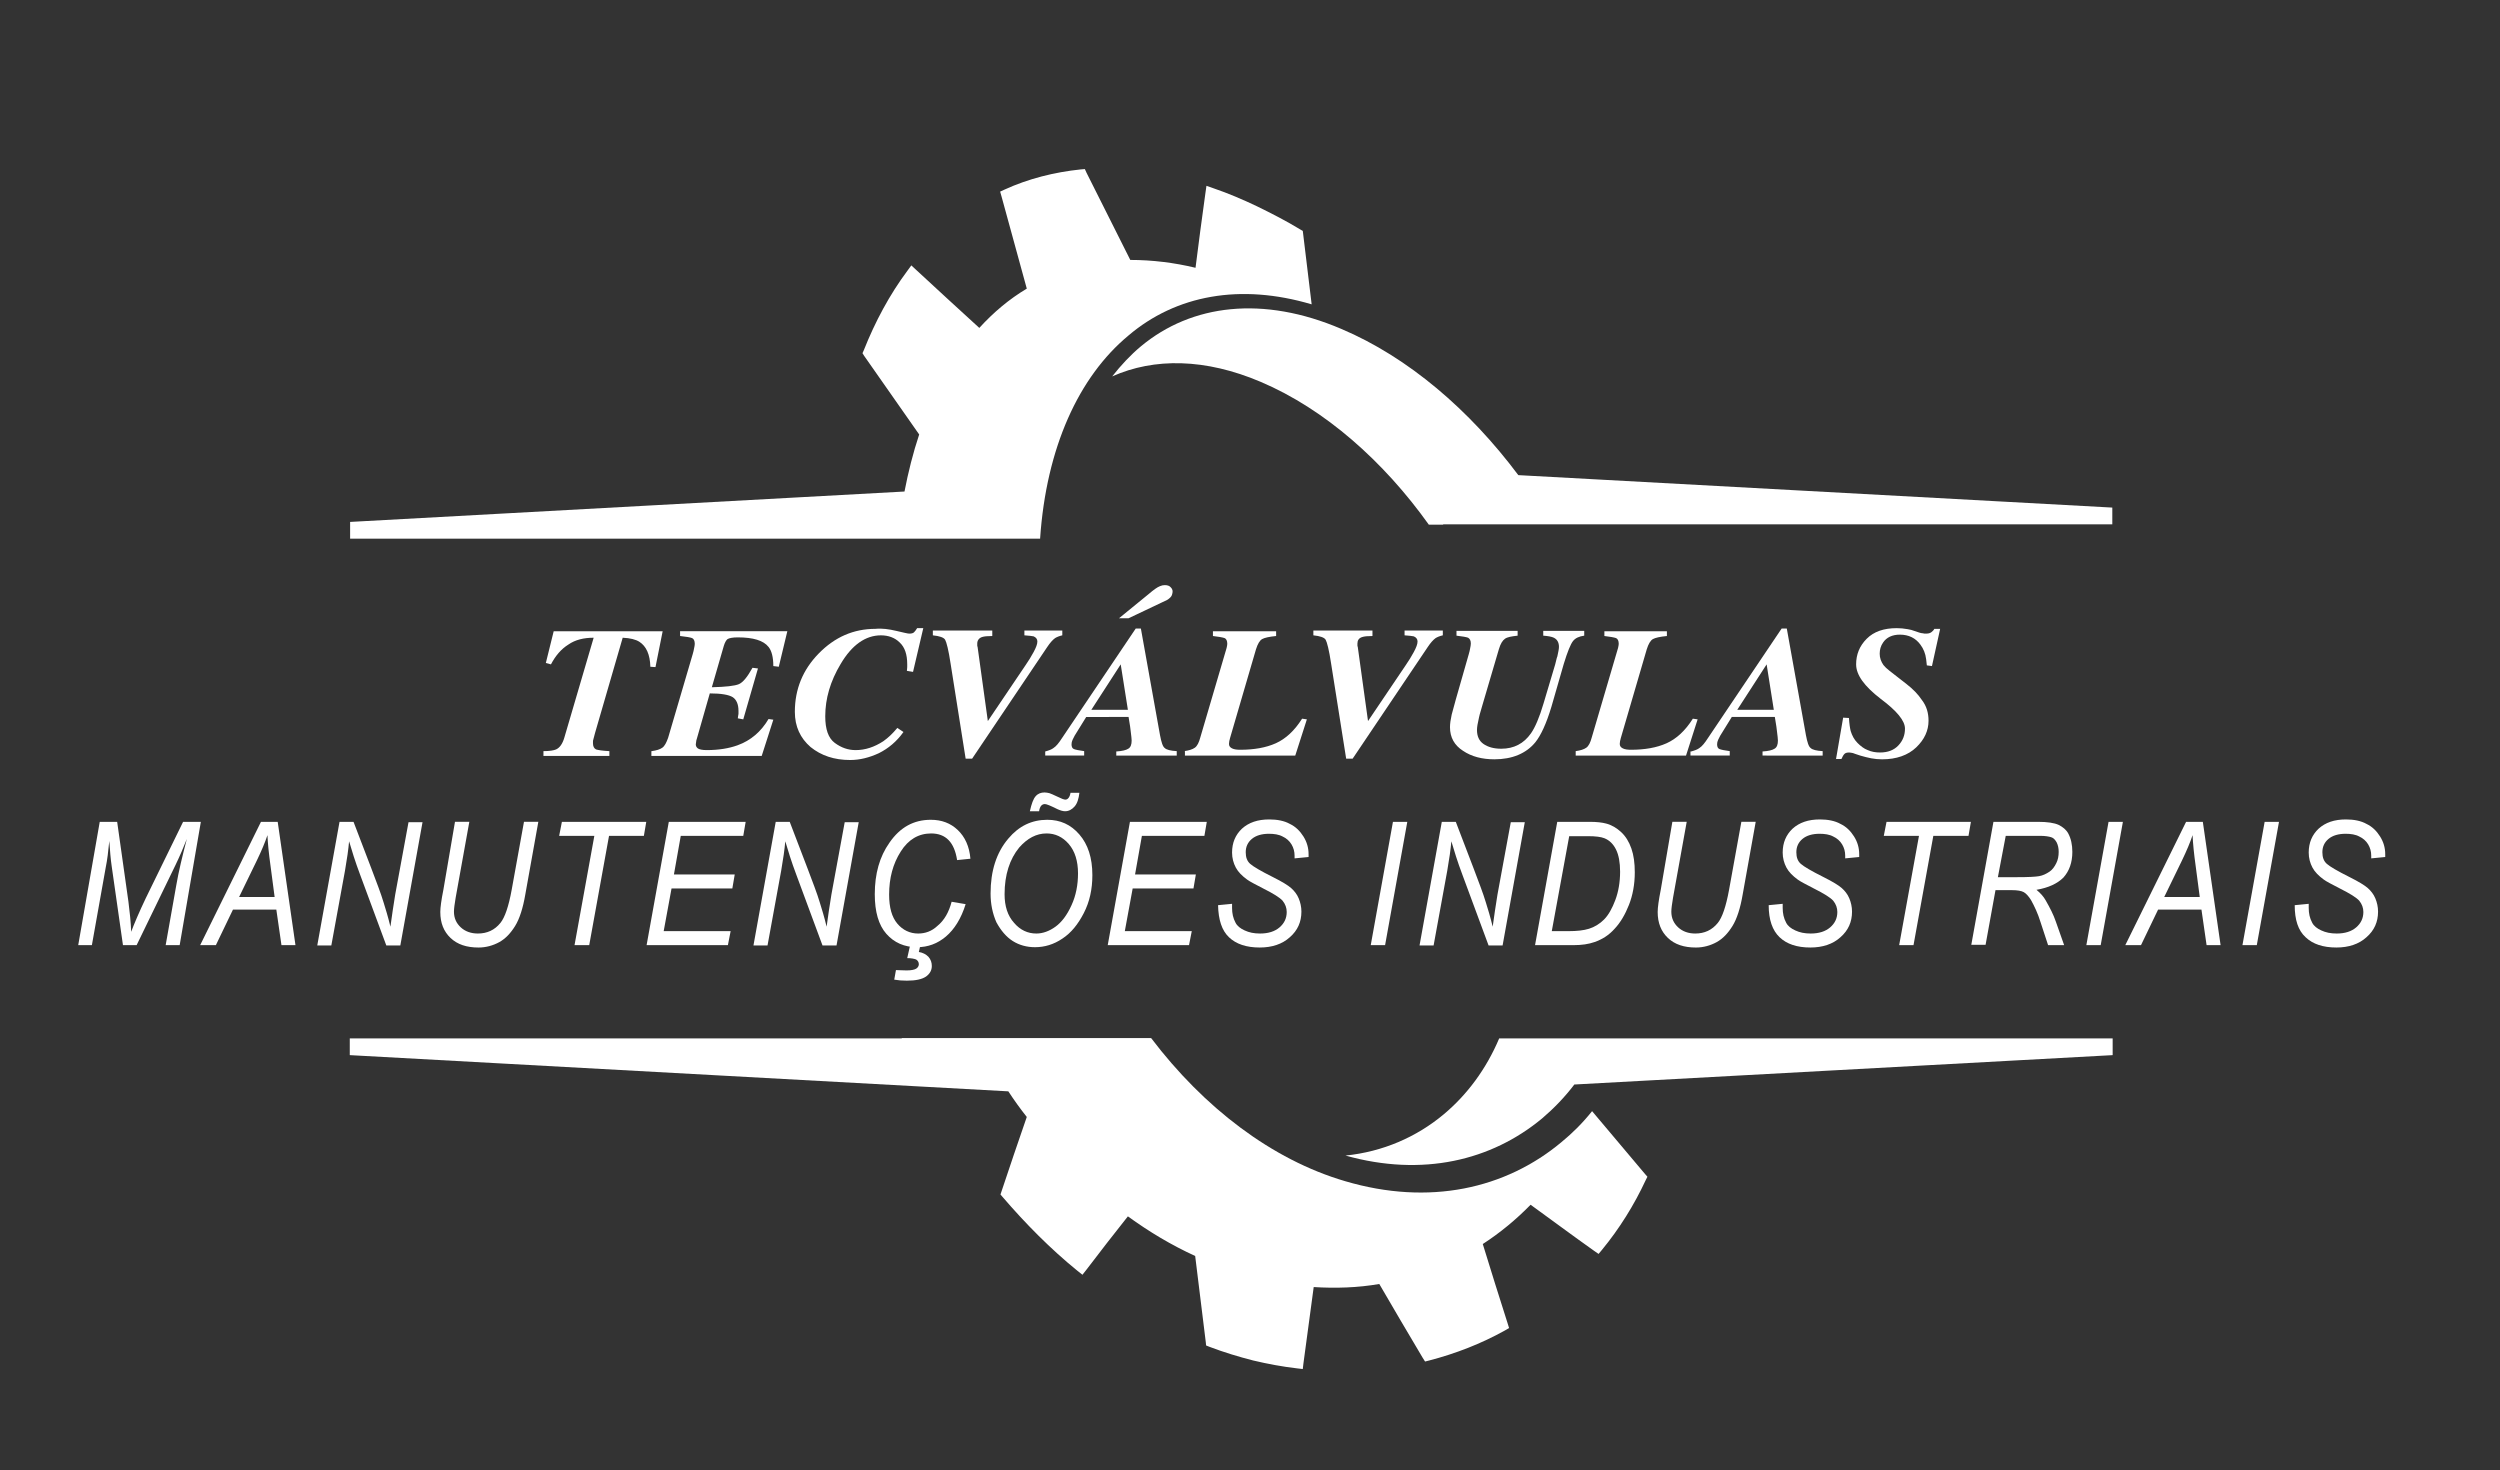
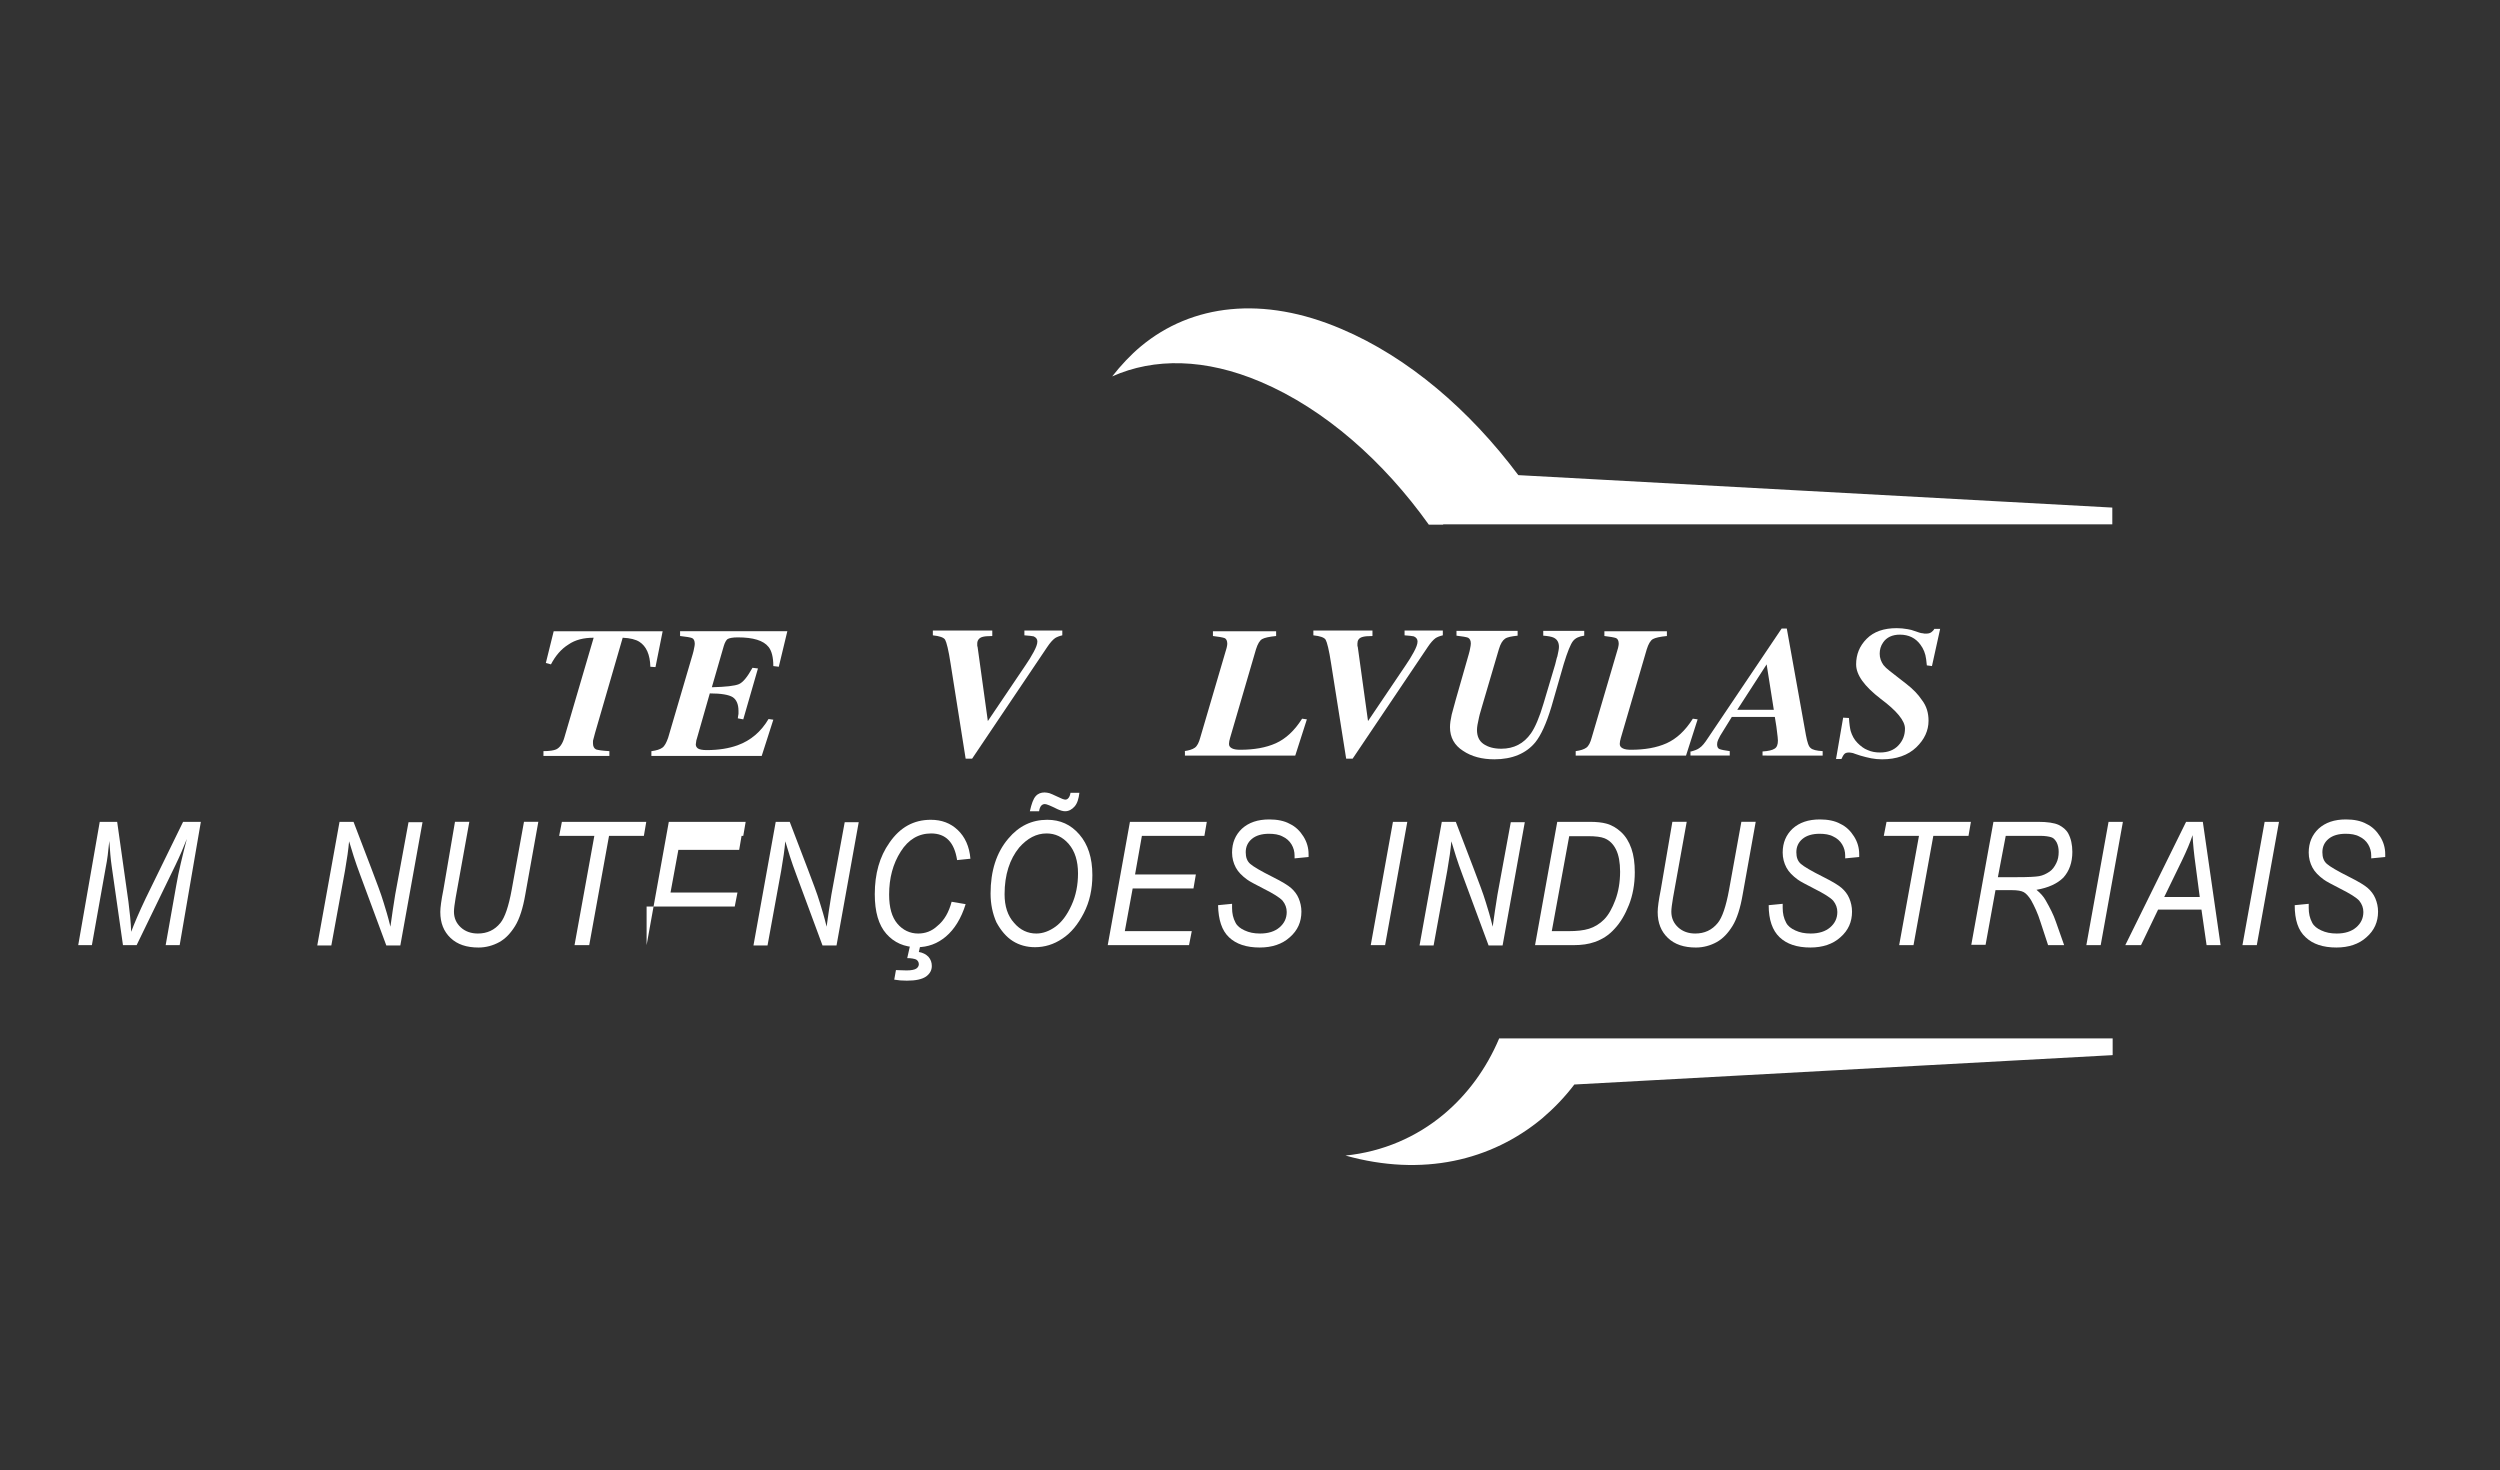
<svg xmlns="http://www.w3.org/2000/svg" version="1.1" id="Camada_1" x="0px" y="0px" viewBox="0 0 731.9 430.4" style="enable-background:new 0 0 731.9 430.4;" xml:space="preserve">
  <rect x="0" y="0" width="731.9" height="430.4" fill="#333333" stroke="none" />
  <style type="text/css">
	.st0{fill:#FFFFFF;}
	.st1{fill-rule:evenodd;clip-rule:evenodd;fill:#FFFFFF;}
</style>
  <g>
    <g>
      <path class="st0" d="M159.1,219.9c1.8,0,3-0.2,3.7-0.5c1.1-0.5,1.9-1.7,2.4-3.4l8.6-29.3c-2.9,0-5.4,0.6-7.4,2    c-2.1,1.3-3.8,3.3-5.1,5.8l-1.5-0.4l2.3-9.3H194l-2.1,10.5l-1.5-0.1c-0.1-3.6-1.2-6-3.2-7.3c-1.1-0.7-2.7-1.1-4.9-1.2l-8.1,27.9    l-0.5,1.9c-0.1,0.2-0.1,0.5-0.1,0.6c0,0.2,0,0.3,0,0.5c0,0.9,0.3,1.5,0.9,1.8c0.6,0.2,1.9,0.4,3.9,0.5v1.4h-19.3V219.9z" />
      <path class="st0" d="M190.8,219.9c1.4-0.2,2.4-0.5,3.1-1c0.7-0.5,1.2-1.5,1.7-2.9l7.2-24.5c0.2-0.6,0.3-1.2,0.4-1.7    c0.1-0.5,0.2-0.9,0.2-1.3c0-0.9-0.3-1.5-0.8-1.7c-0.5-0.2-1.7-0.4-3.5-0.6v-1.4h31.4l-2.5,10.4l-1.6-0.2c0-2.6-0.5-4.5-1.4-5.6    c-1.5-1.9-4.5-2.8-9-2.8c-1.5,0-2.5,0.2-3,0.5c-0.4,0.3-0.8,1-1.1,2l-3.5,12.1c4.1-0.1,6.7-0.4,7.9-0.9s2.5-2.1,4-4.8l1.6,0.2    l-4.3,14.9l-1.6-0.3c0.1-0.5,0.1-1,0.2-1.3c0-0.4,0-0.7,0-0.9c0-1.9-0.6-3.3-1.7-4c-1.1-0.7-3.4-1.1-6.7-1.1l-3.8,13.3    c-0.1,0.3-0.2,0.6-0.2,0.9c0,0.3-0.1,0.5-0.1,0.7c0,0.5,0.2,0.9,0.6,1.2c0.4,0.3,1.3,0.5,2.6,0.5c3.5,0,6.5-0.5,9-1.4    c3.9-1.4,6.9-4,9.1-7.7l1.4,0.2l-3.4,10.6h-32.3V219.9z" />
-       <path class="st0" d="M262.4,184.7c2.1,0.5,3.4,0.8,3.8,0.8c0.6,0,1.1-0.1,1.4-0.4c0.3-0.3,0.6-0.7,0.9-1.2h1.8l-3,12.8l-1.8-0.3    c0.1-0.8,0.1-1.2,0.1-1.3c0-0.1,0-0.3,0-0.6c0-2.9-0.7-5-2.2-6.4c-1.4-1.4-3.3-2.1-5.5-2.1c-4.5,0-8.5,2.8-11.8,8.4    c-3,5-4.5,10.1-4.5,15.3c0,3.8,0.9,6.4,2.8,7.8c1.9,1.4,3.9,2.1,6.1,2.1c2.8,0,5.5-0.9,8.1-2.6c1.4-1,2.7-2.2,4.1-3.9l1.8,1.2    c-2,2.8-4.4,4.8-7.2,6.2c-2.8,1.3-5.6,2-8.4,2c-4.7,0-8.5-1.3-11.6-3.8c-3-2.6-4.6-6-4.6-10.3c0-6.6,2.3-12.3,7-17.1    c4.7-4.8,10.2-7.2,16.6-7.2C258.2,183.9,260.3,184.2,262.4,184.7z" />
      <path class="st0" d="M290.5,184.8v1.4c-1.4,0-2.4,0.1-3,0.3c-0.9,0.3-1.4,1-1.4,1.9c0,0.2,0,0.4,0,0.5c0,0.2,0,0.3,0.1,0.5l3,21.7    l11-16.3c0.9-1.3,1.7-2.6,2.4-3.9c0.7-1.3,1.1-2.3,1.1-3.1c0-0.7-0.4-1.2-1.1-1.5c-0.5-0.1-1.3-0.2-2.7-0.3v-1.4H311v1.4    c-0.9,0.2-1.6,0.5-2.1,0.8c-0.7,0.5-1.5,1.4-2.3,2.6l-22,32.7h-1.9l-4.4-27.8c-0.6-4-1.2-6.3-1.6-7s-1.7-1.1-3.6-1.3v-1.4H290.5z" />
-       <path class="st0" d="M306,220c1.1-0.3,1.9-0.6,2.4-1c0.8-0.5,1.6-1.5,2.5-2.9l21.6-32.1h1.5l5.6,31.2c0.4,2.1,0.8,3.4,1.4,3.8    c0.5,0.5,1.7,0.8,3.5,0.9v1.3h-17.7V220c1.7-0.1,2.9-0.4,3.5-0.8c0.7-0.4,1-1.2,1-2.4c0-0.4-0.1-1.4-0.3-2.9c0-0.3-0.2-1.6-0.6-4    H318l-3.4,5.5c-0.2,0.4-0.4,0.8-0.6,1.2c-0.2,0.4-0.3,0.9-0.3,1.3c0,0.7,0.2,1.2,0.7,1.4c0.5,0.2,1.5,0.4,3,0.6v1.3H306V220z     M330.2,207.8l-2.1-13.3l-8.6,13.3H330.2z M343.2,173.8c-0.1,0.6-0.4,1-0.9,1.4c-0.4,0.4-1.1,0.7-2,1.1l-9.9,4.7h-2.8l8.7-7.1    c1.4-1.2,2.5-2,3.3-2.3c0.5-0.2,0.9-0.3,1.4-0.3c0.8,0,1.4,0.2,1.8,0.7C343.3,172.5,343.4,173.1,343.2,173.8z" />
      <path class="st0" d="M346.7,219.9c1.4-0.2,2.4-0.5,3.1-1c0.7-0.5,1.2-1.5,1.6-3l7.2-24.5c0.2-0.7,0.4-1.3,0.5-1.7    c0.1-0.5,0.2-0.9,0.2-1.2c0-0.9-0.3-1.5-0.8-1.7c-0.6-0.2-1.7-0.4-3.4-0.6v-1.4h18.5v1.4c-2,0.2-3.4,0.5-4.1,0.9    c-0.7,0.4-1.3,1.4-1.8,3l-7.6,26c-0.1,0.3-0.1,0.6-0.2,0.8c0,0.3-0.1,0.5-0.1,0.9c0,0.6,0.3,1,0.9,1.3c0.6,0.3,1.4,0.4,2.4,0.4    c4,0,7.5-0.6,10.4-1.9c2.9-1.3,5.5-3.7,7.7-7.2l1.4,0.2l-3.4,10.6h-32.3V219.9z" />
      <path class="st0" d="M401.8,184.8v1.4c-1.4,0-2.4,0.1-3,0.3c-1,0.3-1.4,1-1.4,1.9c0,0.2,0,0.4,0,0.5c0,0.2,0,0.3,0.1,0.5l3,21.7    l11-16.3c0.9-1.3,1.7-2.6,2.4-3.9c0.7-1.3,1.1-2.3,1.1-3.1c0-0.7-0.4-1.2-1.1-1.5c-0.5-0.1-1.3-0.2-2.7-0.3v-1.4h11.2v1.4    c-0.9,0.2-1.6,0.5-2.1,0.8c-0.7,0.5-1.5,1.4-2.3,2.6l-22,32.7h-1.9l-4.4-27.8c-0.6-4-1.2-6.3-1.6-7c-0.4-0.7-1.7-1.1-3.6-1.3v-1.4    H401.8z" />
      <path class="st0" d="M430,191.5c0.2-0.6,0.3-1.2,0.4-1.7s0.2-1,0.2-1.4c0-0.9-0.3-1.4-0.8-1.7c-0.5-0.2-1.7-0.4-3.4-0.6v-1.4h17.9    v1.4c-1.8,0.2-3,0.4-3.7,0.9s-1.3,1.4-1.8,3.1l-4.8,16.3c-0.4,1.5-0.8,2.6-1,3.6c-0.4,1.7-0.6,2.9-0.6,3.7c0,1.8,0.6,3.2,1.9,4.1    s3,1.4,5.2,1.4c3.7,0,6.6-1.5,8.7-4.5c1.2-1.7,2.5-4.7,3.7-8.8l3.4-11.4c0.4-1.7,0.6-2.4,0.6-2.2c0.3-1.4,0.5-2.3,0.5-2.9    c0-1.3-0.5-2.2-1.5-2.7c-0.6-0.3-1.7-0.5-3.1-0.6v-1.4h12v1.4c-1.5,0.2-2.6,0.7-3.3,1.6c-0.7,0.9-1.6,3.1-2.7,6.7l-3.6,12.5    c-1.5,5-3.1,8.4-4.7,10.4c-2.7,3.3-6.8,5-12,5c-3.6,0-6.7-0.8-9.2-2.5c-2.5-1.6-3.8-3.9-3.8-6.9c0-1.1,0.2-2.3,0.5-3.7    c0.2-0.8,0.6-2.3,1.2-4.4L430,191.5z" />
      <path class="st0" d="M461.3,219.9c1.4-0.2,2.4-0.5,3.1-1c0.7-0.5,1.2-1.5,1.6-3l7.2-24.5c0.2-0.7,0.4-1.3,0.5-1.7    c0.1-0.5,0.2-0.9,0.2-1.2c0-0.9-0.3-1.5-0.8-1.7c-0.6-0.2-1.7-0.4-3.4-0.6v-1.4H488v1.4c-2,0.2-3.4,0.5-4.1,0.9    c-0.7,0.4-1.3,1.4-1.8,3l-7.6,26c-0.1,0.3-0.1,0.6-0.2,0.8c0,0.3-0.1,0.5-0.1,0.9c0,0.6,0.3,1,0.9,1.3c0.6,0.3,1.4,0.4,2.4,0.4    c4,0,7.5-0.6,10.4-1.9c2.9-1.3,5.5-3.7,7.7-7.2l1.4,0.2l-3.4,10.6h-32.3V219.9z" />
      <path class="st0" d="M495.1,220c1.1-0.3,1.9-0.6,2.4-1c0.8-0.5,1.6-1.5,2.5-2.9l21.6-32.1h1.5l5.6,31.2c0.4,2.1,0.8,3.4,1.4,3.8    c0.5,0.5,1.7,0.8,3.5,0.9v1.3H516V220c1.7-0.1,2.9-0.4,3.5-0.8c0.7-0.4,1-1.2,1-2.4c0-0.4-0.1-1.4-0.3-2.9c0-0.3-0.2-1.6-0.6-4    h-12.6l-3.4,5.5c-0.2,0.4-0.4,0.8-0.6,1.2s-0.3,0.9-0.3,1.3c0,0.7,0.2,1.2,0.7,1.4c0.5,0.2,1.5,0.4,3,0.6v1.3h-11.5V220z     M519.3,207.8l-2.1-13.3l-8.6,13.3H519.3z" />
      <path class="st0" d="M537.5,222.3l2.1-12.2l1.7,0.1c0.1,1.7,0.3,3,0.5,3.8c0.4,1.3,1,2.5,2,3.5c0.9,0.9,1.9,1.7,3,2.1    c1.1,0.5,2.3,0.7,3.6,0.7c2.3,0,4.1-0.7,5.4-2.1c1.3-1.4,1.9-3,1.9-4.9c0-2.3-2.4-5.2-7.1-8.7c-4.8-3.7-7.2-7-7.2-10.1    c0-2.9,1-5.4,3.1-7.5c2.1-2.1,5-3.1,8.8-3.1c1,0,2.1,0.1,3.2,0.3c0.7,0.1,1.4,0.3,1.9,0.5l1.5,0.5c0.3,0.1,0.7,0.2,1,0.2    c0.3,0.1,0.6,0.1,0.9,0.1c0.7,0,1.2-0.1,1.6-0.4c0.4-0.3,0.7-0.6,0.9-1h1.7l-2.4,10.9l-1.5-0.2l-0.2-1.8c-0.2-1.7-0.8-3.1-1.7-4.3    c-1.4-1.9-3.4-2.9-6-2.9c-2.2,0-3.9,0.8-4.9,2.3c-0.7,1-1,2.1-1,3.3c0,1.2,0.4,2.3,1.1,3.3c0.4,0.5,1,1.1,1.8,1.7l5,3.9    c1.8,1.4,3.3,2.9,4.5,4.7c1.3,1.7,1.9,3.7,1.9,6c0,2.9-1.2,5.5-3.6,7.8c-2.4,2.3-5.8,3.5-10,3.5c-1.1,0-2.1-0.1-3.2-0.3    c-1.1-0.2-2.1-0.5-3.2-0.8l-1.5-0.5c-0.5-0.2-0.8-0.3-1-0.3c-0.2,0-0.4-0.1-0.7-0.1c-0.6,0-1.1,0.1-1.4,0.4    c-0.3,0.3-0.6,0.8-0.9,1.5H537.5z" />
    </g>
    <g>
      <path class="st0" d="M22.9,276.7l6.3-36.1h5.1l3.3,23.4c0.4,3.1,0.7,6,0.8,8.8c0.9-2.4,2.3-5.7,4.3-9.9l10.9-22.3h5.2l-6.2,36.1    h-4.1l3.1-17.5c0.7-4.1,1.8-8.6,3.1-13.6c-0.9,2.3-2,4.9-3.3,7.6L40,276.7h-4l-3.3-23.1c-0.3-2-0.5-4.5-0.7-7.4    c-0.3,3.1-0.6,5.6-1,7.5l-4.1,23H22.9z" />
-       <path class="st0" d="M58.6,276.7l17.8-36.1h4.9l5.2,36.1h-4.1l-1.5-10.4H68.2l-5,10.4H58.6z M70,262.6h10.4l-1.2-9.1    c-0.5-3.6-0.8-6.6-0.9-9c-0.7,2.1-1.7,4.5-3.1,7.4L70,262.6z" />
      <path class="st0" d="M92.9,276.7l6.5-36.1h4.1l5.2,13.6c1.5,4,2.8,7.3,3.6,10c0.6,1.9,1.3,4.2,2,7.1c0.4-3.1,0.9-6.2,1.4-9.4    l3.9-21.2h4.1l-6.5,36.1h-4.1l-7.7-20.8c-1.4-3.7-2.4-7-3.2-9.7c-0.2,2.3-0.6,5.2-1.2,8.6l-4,21.9H92.9z" />
      <path class="st0" d="M133.2,240.6h4.2l-4,22.2c-0.3,1.8-0.5,3.2-0.5,4.1c0,1.9,0.7,3.4,2,4.6c1.3,1.2,3,1.8,5,1.8    c2.7,0,4.9-1,6.6-3.1c1.3-1.6,2.4-4.8,3.3-9.7l3.6-19.9h4.2l-3.8,21.2c-0.7,4.1-1.7,7.2-3,9.3s-2.8,3.7-4.6,4.7    c-1.8,1-3.9,1.6-6.1,1.6c-3.5,0-6.2-0.9-8.2-2.8s-3-4.4-3-7.6c0-1.3,0.3-3.5,0.9-6.5L133.2,240.6z" />
      <path class="st0" d="M168.2,276.7l5.8-32h-10.3l0.8-4.1h24.7l-0.7,4.1h-10.2l-5.8,32H168.2z" />
-       <path class="st0" d="M189.3,276.7l6.5-36.1h22.5l-0.7,4.1h-18.3l-2,11.3h17.8l-0.7,4.1h-17.8l-2.3,12.5h19.6l-0.8,4.1H189.3z" />
+       <path class="st0" d="M189.3,276.7l6.5-36.1h22.5l-0.7,4.1h-18.3h17.8l-0.7,4.1h-17.8l-2.3,12.5h19.6l-0.8,4.1H189.3z" />
      <path class="st0" d="M220.6,276.7l6.5-36.1h4.1l5.2,13.6c1.5,4,2.8,7.3,3.6,10c0.6,1.9,1.3,4.2,2,7.1c0.4-3.1,0.9-6.2,1.4-9.4    l3.9-21.2h4.1l-6.5,36.1h-4.1l-7.7-20.8c-1.4-3.7-2.4-7-3.2-9.7c-0.2,2.3-0.6,5.2-1.2,8.6l-4,21.9H220.6z" />
      <path class="st0" d="M278.6,264l4.1,0.7c-1.3,4.2-3.3,7.4-5.8,9.5c-2.5,2.1-5.3,3.1-8.4,3.1c-3.7,0-6.7-1.3-9-3.9    c-2.3-2.6-3.4-6.5-3.4-11.6c0-6,1.4-11,4.3-15.1c3.1-4.5,7.1-6.7,12.1-6.7c3.2,0,5.8,1,7.9,3c2.1,2,3.4,4.8,3.7,8.4l-3.9,0.4    c-0.8-5.2-3.3-7.8-7.6-7.8c-3.7,0-6.7,1.8-8.9,5.3c-2.3,3.6-3.4,7.8-3.4,12.6c0,3.8,0.8,6.6,2.4,8.5c1.6,1.9,3.7,2.9,6.1,2.9    c2.1,0,4-0.7,5.6-2.2C276.5,269.4,277.8,267,278.6,264z M265.6,280.5l0.9-4h3l-0.5,2.2c1.2,0.2,2.1,0.7,2.8,1.4    c0.7,0.8,1,1.7,1,2.7c0,1.3-0.6,2.3-1.7,3.1c-1.2,0.8-3,1.2-5.6,1.2c-1.4,0-2.6-0.1-3.7-0.3l0.5-2.8c0.9,0,1.9,0.1,3.1,0.1    c1.4,0,2.3-0.2,2.8-0.5c0.5-0.3,0.8-0.8,0.8-1.3c0-0.6-0.3-1.1-0.8-1.4C267.7,280.7,266.8,280.5,265.6,280.5z" />
      <path class="st0" d="M290,261.6c0-6.6,1.7-12,5.2-16.1c3.1-3.7,6.9-5.5,11.4-5.5c3.8,0,6.9,1.4,9.4,4.3c2.5,2.9,3.8,6.8,3.8,11.9    c0,4.1-0.8,7.8-2.5,11.1s-3.7,5.8-6.3,7.5c-2.5,1.7-5.2,2.5-8,2.5c-2.4,0-4.6-0.6-6.5-1.8c-1.9-1.2-3.5-3.1-4.8-5.5    C290.6,267.5,290,264.7,290,261.6z M294.1,261.8c0,3.5,0.9,6.3,2.8,8.4c1.8,2.1,4,3.1,6.5,3.1c1.9,0,3.8-0.7,5.6-2    c1.8-1.3,3.4-3.4,4.7-6.3c1.3-2.8,1.9-6,1.9-9.3c0-3.6-0.9-6.5-2.7-8.6c-1.8-2.1-4-3.1-6.5-3.1c-3,0-5.6,1.4-8,4.1    C295.6,251.5,294.1,256.1,294.1,261.8z M301.5,237.5c0.5-2.2,1-3.6,1.7-4.4c0.7-0.8,1.6-1.1,2.6-1.1c0.5,0,0.9,0.1,1.4,0.2    c0.4,0.1,1.2,0.5,2.3,1c1.2,0.6,2,0.9,2.4,0.9c0.7,0,1.3-0.7,1.5-2h2.6c-0.2,1.7-0.6,3.1-1.4,4c-0.8,0.9-1.7,1.4-2.8,1.4    c-0.6,0-1.3-0.2-2.2-0.6c-2-1-3.2-1.5-3.7-1.5c-0.9,0-1.5,0.7-1.7,2.1H301.5z" />
      <path class="st0" d="M324.3,276.7l6.5-36.1h22.5l-0.7,4.1h-18.3l-2,11.3h17.8l-0.7,4.1h-17.8l-2.3,12.5h19.6l-0.8,4.1H324.3z" />
      <path class="st0" d="M356.6,265l4.1-0.4l0,1.2c0,1.6,0.3,3,1,4.3c0.5,1,1.4,1.7,2.7,2.3s2.7,0.9,4.5,0.9c2.4,0,4.3-0.6,5.7-1.8    c1.4-1.2,2.1-2.7,2.1-4.5c0-1.2-0.4-2.3-1.2-3.3c-0.8-0.9-2.7-2.1-5.7-3.6c-2.3-1.2-3.9-2-4.7-2.6c-1.5-1.1-2.6-2.2-3.3-3.5    c-0.7-1.3-1.1-2.8-1.1-4.4c0-2.9,1-5.2,2.9-7c2-1.8,4.6-2.7,8-2.7c2.3,0,4.4,0.4,6,1.3c1.7,0.8,3,2.1,4,3.7s1.5,3.3,1.5,5.2l0,0.8    l-4.1,0.4l0-0.8c0-1.2-0.3-2.3-0.9-3.3c-0.6-1-1.5-1.8-2.6-2.3c-1.1-0.6-2.5-0.8-4-0.8c-2.1,0-3.8,0.5-5,1.5    c-1.2,1-1.8,2.3-1.8,3.9c0,1.5,0.4,2.6,1.3,3.4c0.9,0.8,3.1,2.1,6.7,3.9c2.6,1.3,4.4,2.4,5.3,3.2c0.9,0.8,1.7,1.8,2.2,3    c0.5,1.2,0.8,2.5,0.8,3.9c0,3-1.1,5.5-3.4,7.5c-2.2,2-5.2,3-8.8,3c-3.9,0-6.9-1-9-3S356.7,269.3,356.6,265z" />
      <path class="st0" d="M401.3,276.7l6.5-36.1h4.2l-6.5,36.1H401.3z" />
      <path class="st0" d="M415.6,276.7l6.5-36.1h4.1l5.2,13.6c1.5,4,2.8,7.3,3.6,10c0.6,1.9,1.3,4.2,2,7.1c0.4-3.1,0.9-6.2,1.4-9.4    l3.9-21.2h4.1l-6.5,36.1h-4.1l-7.7-20.8c-1.4-3.7-2.4-7-3.2-9.7c-0.2,2.3-0.6,5.2-1.2,8.6l-4,21.9H415.6z" />
      <path class="st0" d="M449.4,276.7l6.5-36.1h9.5c2.1,0,3.7,0.2,4.8,0.5c1.6,0.4,3.1,1.3,4.4,2.5c1.3,1.2,2.3,2.8,3,4.8s1,4.3,1,7    c0,3.5-0.6,6.7-1.7,9.5c-1.1,2.8-2.5,5.2-4.2,7c-1.7,1.9-3.6,3.1-5.9,3.9c-1.7,0.6-3.7,0.9-6.1,0.9H449.4z M454.3,272.6h5    c2.3,0,4.3-0.2,5.9-0.7c1.6-0.5,3.1-1.4,4.4-2.7s2.4-3.3,3.3-5.7c0.9-2.4,1.4-5.2,1.4-8.3c0-2.7-0.4-4.9-1.2-6.5    c-0.8-1.6-1.9-2.7-3.4-3.3c-1-0.4-2.6-0.6-4.8-0.6h-5.5L454.3,272.6z" />
      <path class="st0" d="M489.6,240.6h4.2l-4,22.2c-0.3,1.8-0.5,3.2-0.5,4.1c0,1.9,0.7,3.4,2,4.6c1.3,1.2,3,1.8,5,1.8    c2.7,0,4.9-1,6.6-3.1c1.3-1.6,2.4-4.8,3.3-9.7l3.6-19.9h4.2l-3.8,21.2c-0.7,4.1-1.7,7.2-3,9.3s-2.8,3.7-4.6,4.7s-3.9,1.6-6.1,1.6    c-3.5,0-6.2-0.9-8.2-2.8s-3-4.4-3-7.6c0-1.3,0.3-3.5,0.9-6.5L489.6,240.6z" />
      <path class="st0" d="M517.8,265l4.1-0.4l0,1.2c0,1.6,0.3,3,1,4.3c0.5,1,1.4,1.7,2.7,2.3s2.7,0.9,4.5,0.9c2.4,0,4.3-0.6,5.7-1.8    c1.4-1.2,2.1-2.7,2.1-4.5c0-1.2-0.4-2.3-1.2-3.3c-0.8-0.9-2.7-2.1-5.7-3.6c-2.3-1.2-3.9-2-4.7-2.6c-1.5-1.1-2.6-2.2-3.3-3.5    c-0.7-1.3-1.1-2.8-1.1-4.4c0-2.9,1-5.2,2.9-7c2-1.8,4.6-2.7,8-2.7c2.3,0,4.4,0.4,6,1.3c1.7,0.8,3,2.1,4,3.7s1.5,3.3,1.5,5.2l0,0.8    l-4.1,0.4l0-0.8c0-1.2-0.3-2.3-0.9-3.3c-0.6-1-1.5-1.8-2.6-2.3c-1.1-0.6-2.5-0.8-4-0.8c-2.1,0-3.8,0.5-5,1.5s-1.8,2.3-1.8,3.9    c0,1.5,0.4,2.6,1.3,3.4c0.9,0.8,3.1,2.1,6.7,3.9c2.6,1.3,4.4,2.4,5.3,3.2c0.9,0.8,1.7,1.8,2.2,3c0.5,1.2,0.8,2.5,0.8,3.9    c0,3-1.1,5.5-3.4,7.5c-2.2,2-5.2,3-8.8,3c-3.9,0-6.9-1-9-3C518.9,272.4,517.8,269.3,517.8,265z" />
      <path class="st0" d="M556,276.7l5.8-32h-10.3l0.8-4.1h24.7l-0.7,4.1H566l-5.8,32H556z" />
      <path class="st0" d="M577.1,276.7l6.5-36.1h13c2.8,0,4.8,0.3,6.1,0.9c1.2,0.6,2.2,1.4,2.8,2.5c0.8,1.5,1.2,3.3,1.2,5.4    c0,3.1-0.9,5.6-2.6,7.5c-1.8,1.8-4.4,3-7.9,3.6c1.2,1,2.1,2,2.7,3.1c1.2,2.1,2.3,4.2,3,6.3l2.4,6.8h-4.7l-2.2-6.7    c-0.8-2.6-1.8-4.7-2.8-6.5c-0.7-1.1-1.4-1.9-2.1-2.3c-0.7-0.4-1.9-0.6-3.5-0.6h-4.8l-2.9,16H577.1z M584.9,256.8h5.7    c3.1,0,5.3-0.1,6.4-0.3c1.1-0.2,2.1-0.7,3-1.3s1.5-1.5,2-2.5c0.5-1,0.7-2.1,0.7-3.3c0-1.1-0.2-2-0.6-2.8c-0.4-0.7-0.9-1.3-1.6-1.5    s-1.7-0.4-3.3-0.4h-10L584.9,256.8z" />
      <path class="st0" d="M610.8,276.7l6.5-36.1h4.2l-6.5,36.1H610.8z" />
      <path class="st0" d="M622.2,276.7l17.8-36.1h4.9l5.2,36.1H646l-1.5-10.4h-12.7l-5,10.4H622.2z M633.6,262.6h10.4l-1.2-9.1    c-0.5-3.6-0.8-6.6-0.9-9c-0.7,2.1-1.7,4.5-3.1,7.4L633.6,262.6z" />
      <path class="st0" d="M656.5,276.7l6.5-36.1h4.2l-6.5,36.1H656.5z" />
      <path class="st0" d="M671.8,265l4.1-0.4l0,1.2c0,1.6,0.3,3,1,4.3c0.5,1,1.4,1.7,2.7,2.3s2.7,0.9,4.5,0.9c2.4,0,4.3-0.6,5.7-1.8    c1.4-1.2,2.1-2.7,2.1-4.5c0-1.2-0.4-2.3-1.2-3.3c-0.8-0.9-2.7-2.1-5.7-3.6c-2.3-1.2-3.9-2-4.7-2.6c-1.5-1.1-2.6-2.2-3.3-3.5    c-0.7-1.3-1.1-2.8-1.1-4.4c0-2.9,1-5.2,2.9-7c2-1.8,4.6-2.7,8-2.7c2.3,0,4.4,0.4,6,1.3c1.7,0.8,3,2.1,4,3.7s1.5,3.3,1.5,5.2l0,0.8    l-4.1,0.4l0-0.8c0-1.2-0.3-2.3-0.9-3.3c-0.6-1-1.5-1.8-2.6-2.3c-1.1-0.6-2.5-0.8-4-0.8c-2.1,0-3.8,0.5-5,1.5s-1.8,2.3-1.8,3.9    c0,1.5,0.4,2.6,1.3,3.4c0.9,0.8,3.1,2.1,6.7,3.9c2.6,1.3,4.4,2.4,5.3,3.2c0.9,0.8,1.7,1.8,2.2,3c0.5,1.2,0.8,2.5,0.8,3.9    c0,3-1.1,5.5-3.4,7.5c-2.2,2-5.2,3-8.8,3c-3.9,0-6.9-1-9-3C672.8,272.4,671.8,269.3,671.8,265z" />
    </g>
-     <path class="st1" d="M384,89.1c-0.8-6.9-1.7-13.8-2.5-20.7l-0.1-0.8l-0.7-0.4c-4.1-2.5-8.4-4.7-12.7-6.8c-4.2-2-8.4-3.8-12.8-5.3   l-2-0.7l-0.3,2.1c-1,7.3-2,14.6-2.9,21.9c-6.2-1.5-12.7-2.3-19.1-2.3c-4.3-8.5-8.5-17-12.8-25.5l-0.5-1.1l-1.2,0.1   c-7.7,0.8-15.3,2.7-22.3,5.9l-1.3,0.6l0.4,1.4c2.5,9,4.9,18,7.4,27c-5.2,3.1-9.8,7-13.9,11.5c-6.2-5.7-12.4-11.3-18.5-17l-1.4-1.3   l-1.1,1.5c-5.3,7.1-9.5,15-12.8,23.3l-0.4,0.9l0.5,0.8c5.4,7.7,10.7,15.3,16.1,23c-1.8,5.4-3.2,11-4.3,16.7l-162.3,8.9v4.9h139.5   h30.3h32.2c1.8-26.6,11.3-47.4,25.9-59.5C344.3,86.4,363.1,82.9,384,89.1L384,89.1z M264,304H102.4v4.9l192.8,10.6   c1.7,2.6,3.5,5.1,5.4,7.5c-2.5,7.3-5,14.5-7.4,21.8l-0.3,0.9l0.6,0.7c6.7,7.8,14,15.2,22,21.7l1.4,1.1l1.1-1.4   c4-5.3,8.1-10.5,12.2-15.7c6.2,4.5,12.7,8.4,19.7,11.6c1,8.4,2.1,16.8,3.1,25.2l0.1,1l1,0.4c4.2,1.6,8.5,2.9,12.8,4   c4.2,1,8.5,1.8,12.8,2.3l1.7,0.2l0.2-1.7c1-7.4,2-14.9,3-22.3c6.4,0.4,12.9,0.2,19.2-0.9c4.2,7.2,8.4,14.4,12.7,21.6l0.7,1.1   l1.2-0.3c7.7-2,15.2-4.9,22.2-8.8l1.2-0.7l-0.4-1.3c-2.5-7.8-4.9-15.5-7.3-23.3c5.1-3.3,9.8-7.2,14-11.5   c6.2,4.5,12.4,9.1,18.6,13.5l1.3,0.9l1-1.2c5.1-6.2,9.4-13.1,12.8-20.4l0.5-1l-0.7-0.8c-5.2-6.1-10.3-12.3-15.5-18.4   c-2.7,3.4-5.7,6.4-9,9.1c-16.3,13.6-38.6,18.7-63.3,11.4c-21.5-6.3-41.4-21.6-56.8-41.9h-25.4H264L264,304z" />
    <path class="st1" d="M448.7,304h20.2h149.6v4.9l-157.6,8.6c-2.8,3.7-6,7-9.4,9.9c-14.9,12.4-35.1,17.2-57.6,10.9   c10.9-1.1,20.8-5.4,28.8-12.1c6.8-5.7,12.4-13.2,16.2-22.2H448.7L448.7,304z M422.5,153.5h31.8h164.1v-4.9l-173.9-9.5   c-14.2-19-32.2-34.5-51.8-42.8c-22.9-9.8-43.8-7.3-58.7,5.1c-3,2.5-5.8,5.5-8.4,8.8c12.3-5.5,27.3-5.3,43.5,1.6   c18.8,8,36,23.3,49.2,41.8H422.5L422.5,153.5z" />
  </g>
</svg>